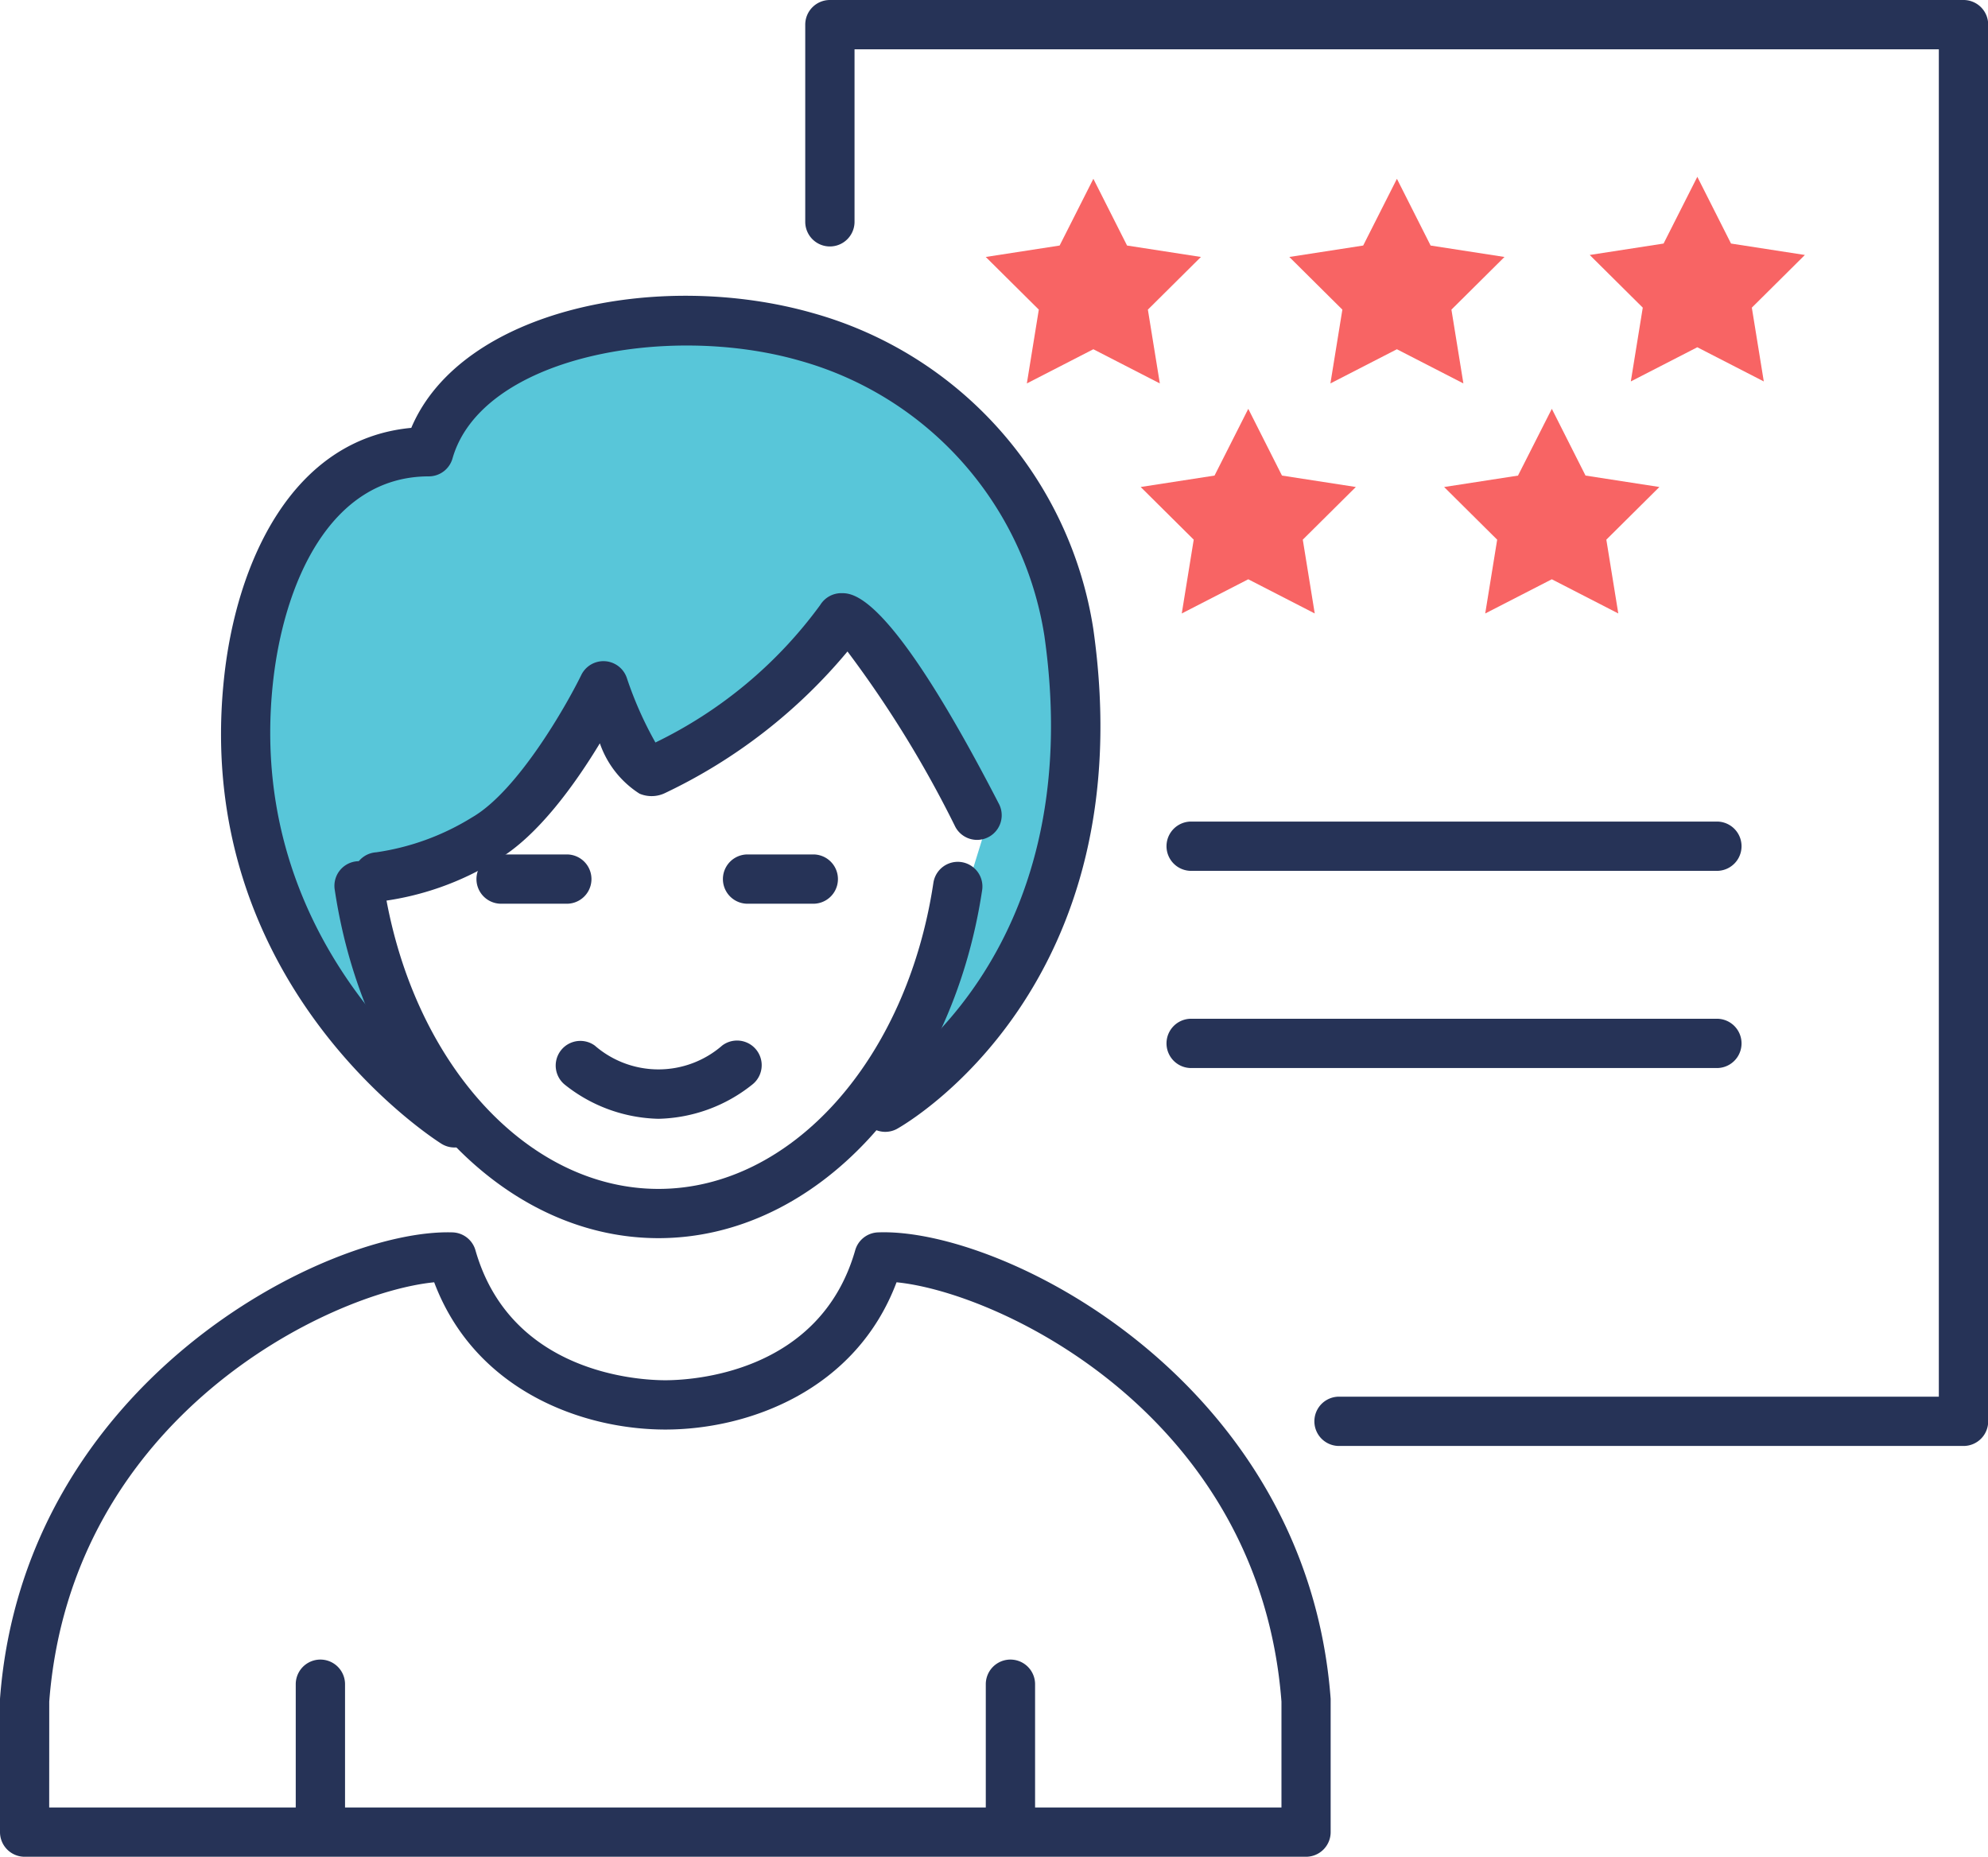
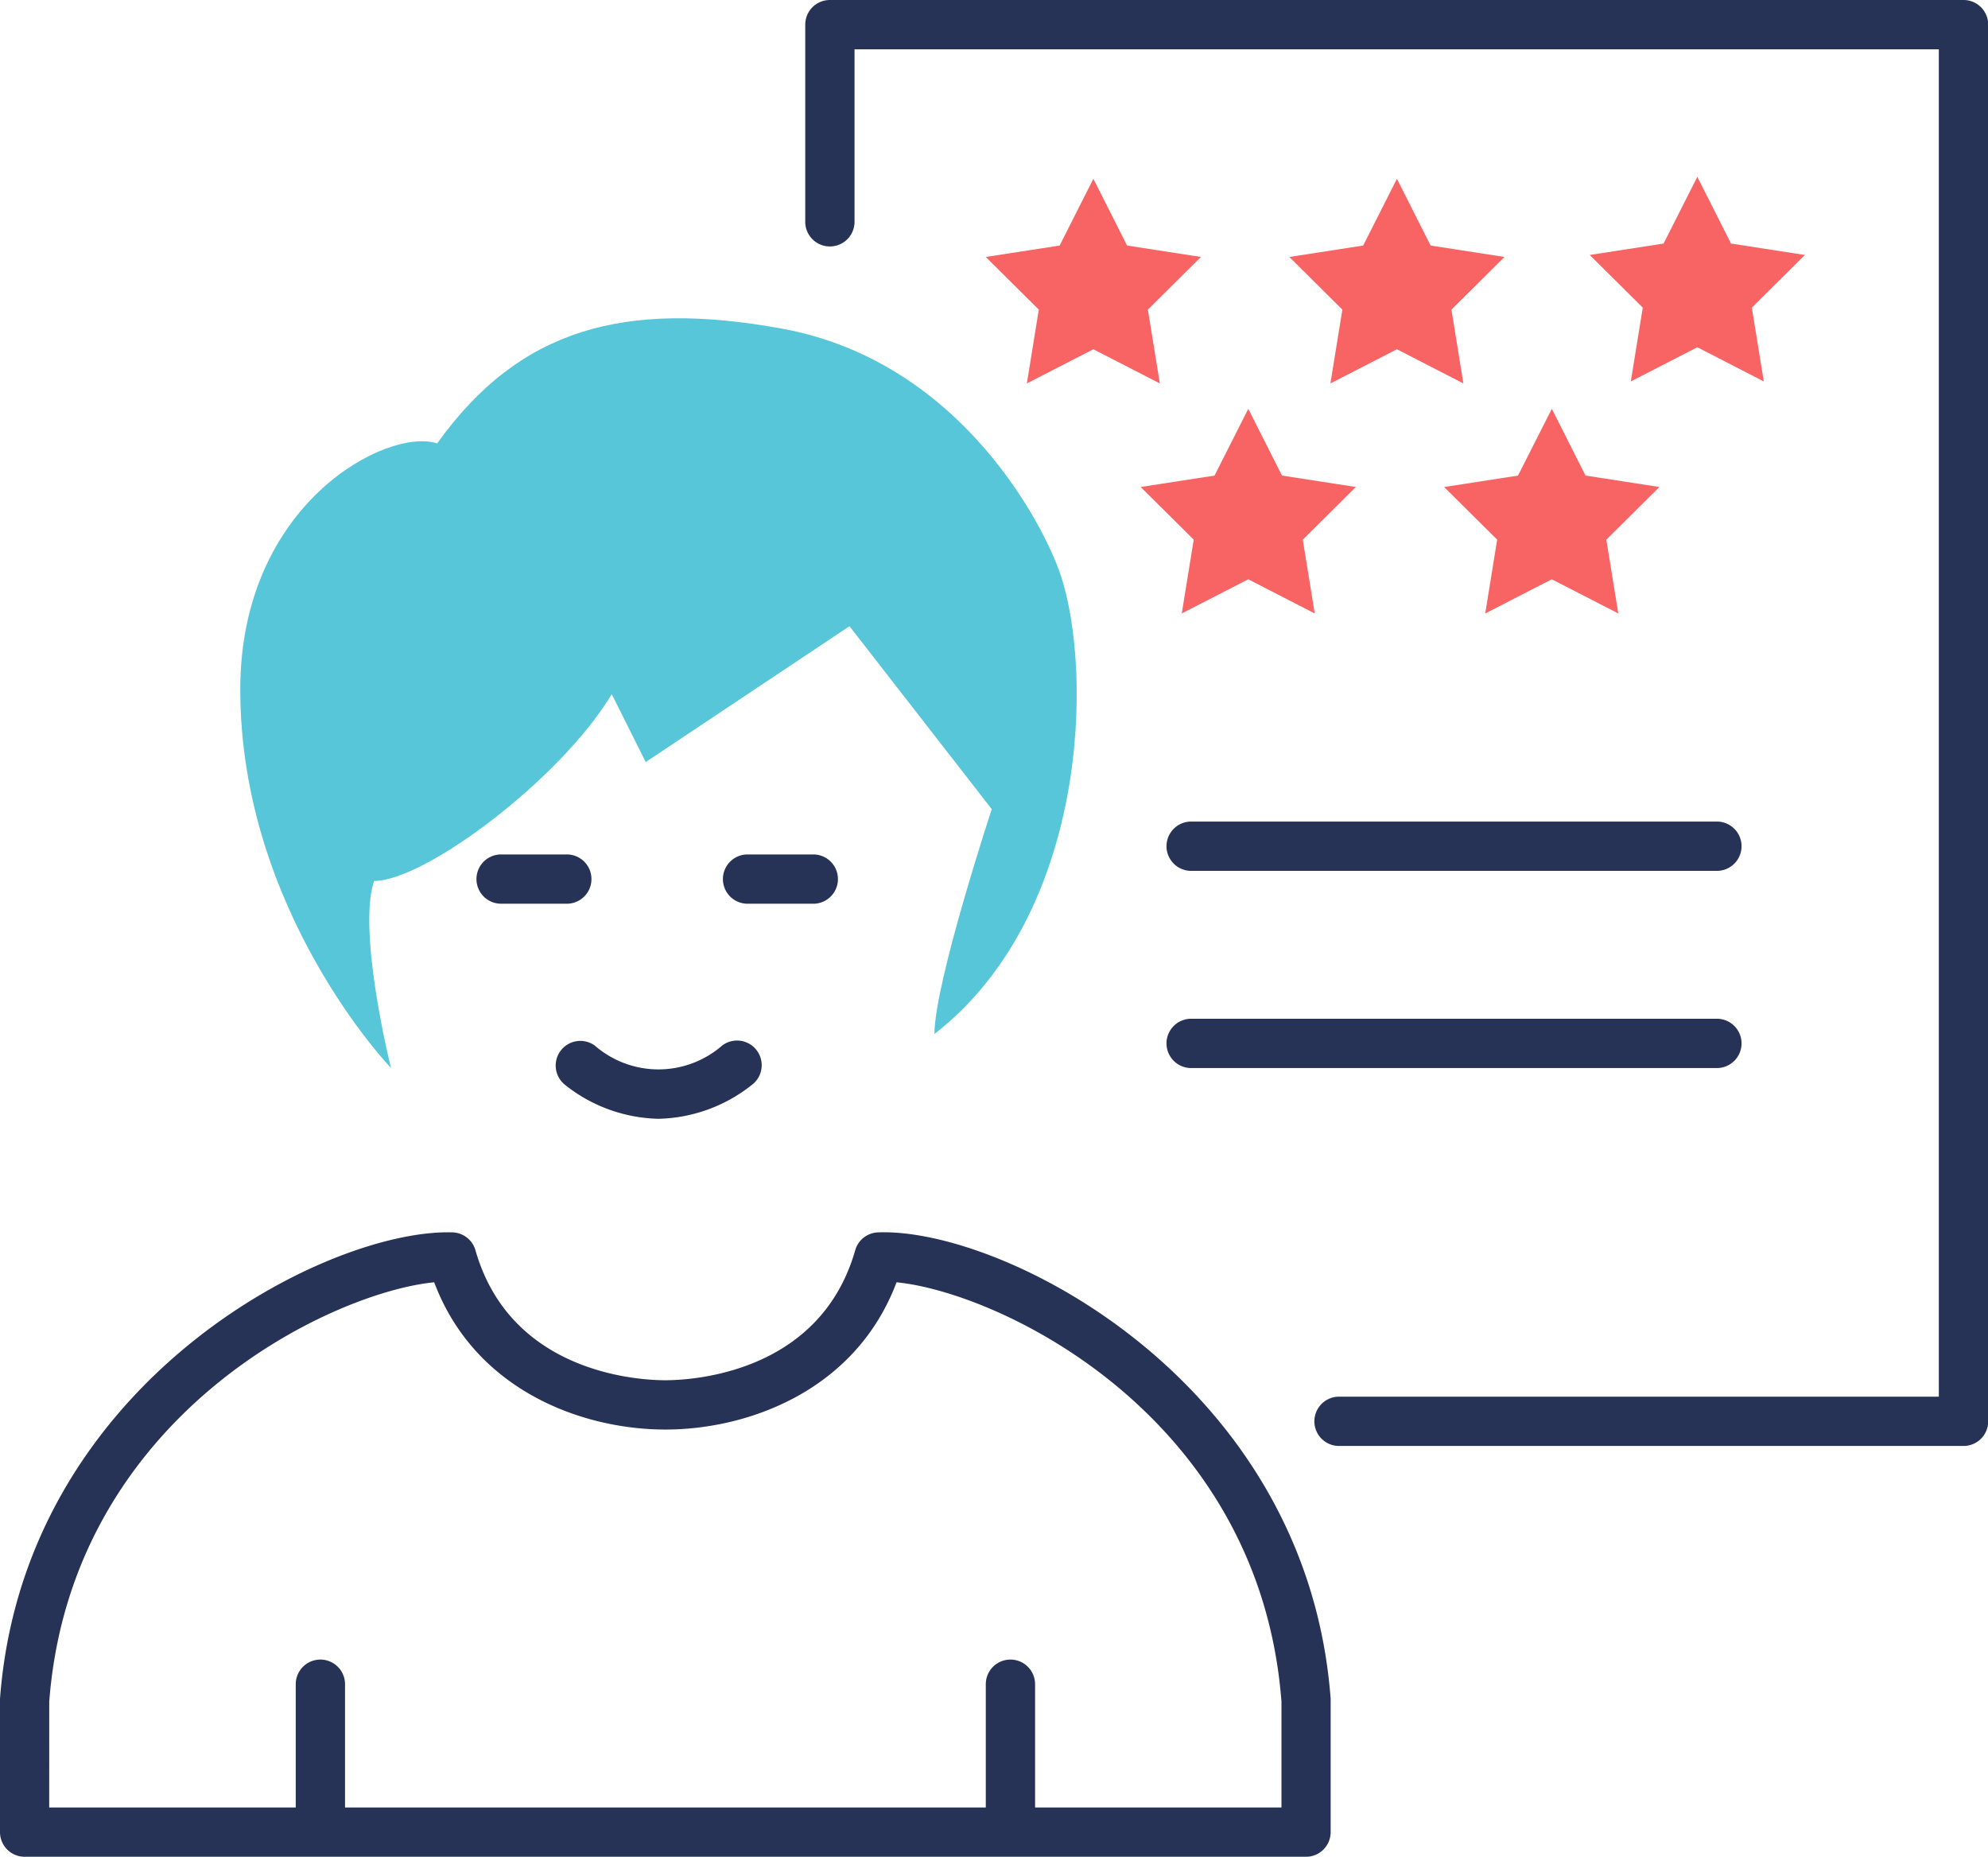
<svg xmlns="http://www.w3.org/2000/svg" width="81.955" height="76.536" viewBox="0 0 81.955 76.536">
  <g id="グループ_60" data-name="グループ 60" transform="translate(-402.372 -786.612)">
    <g id="グループ_48" data-name="グループ 48">
      <path id="パス_68" data-name="パス 68" d="M415.58,862.47a1.016,1.016,0,0,1-1.016-1.016v-5.418a1.016,1.016,0,0,1,2.032,0v5.418A1.016,1.016,0,0,1,415.58,862.47Z" fill="#263357" />
    </g>
    <g id="グループ_49" data-name="グループ 49">
      <path id="パス_69" data-name="パス 69" d="M456.218,863.148h-52.83a1.016,1.016,0,0,1-1.016-1.016v-5.419c0-.025,0-.051,0-.076.979-13.084,13.507-19.391,18.659-19.226a1.014,1.014,0,0,1,.941.736c1.457,5.1,6.777,5.359,7.828,5.359s6.371-.259,7.828-5.359a1.015,1.015,0,0,1,.942-.736c5.151-.2,17.679,6.142,18.658,19.226,0,.025,0,.051,0,.076v5.419A1.016,1.016,0,0,1,456.218,863.148ZM404.4,861.116h50.8v-4.364c-.9-11.779-11.591-16.861-15.868-17.284-1.68,4.462-6.107,6.07-9.531,6.07s-7.85-1.608-9.53-6.07c-4.277.422-14.966,5.505-15.869,17.284Z" fill="#263357" />
    </g>
    <g id="グループ_50" data-name="グループ 50">
      <path id="パス_70" data-name="パス 70" d="M444.027,862.47a1.016,1.016,0,0,1-1.016-1.016v-5.418a1.016,1.016,0,0,1,2.032,0v5.418A1.016,1.016,0,0,1,444.027,862.47Z" fill="#263357" />
    </g>
    <path id="パス_71" data-name="パス 71" d="M472.344,793.9l1.389,2.751,3.045.471-2.187,2.171.493,3.042-2.741-1.409-2.741,1.409.493-3.042-2.187-2.171,3.045-.471Z" fill="#f86464" />
    <path id="パス_72" data-name="パス 72" d="M453.832,803.464l1.389,2.751,3.045.471-2.187,2.171.493,3.042-2.741-1.409-2.741,1.409.493-3.042-2.187-2.171,3.045-.471Z" fill="#f86464" />
    <path id="パス_73" data-name="パス 73" d="M447.446,793.982l1.389,2.751,3.045.471-2.187,2.171.493,3.042-2.741-1.409-2.741,1.409.493-3.042-2.187-2.171,3.045-.471Z" fill="#f86464" />
-     <path id="パス_74" data-name="パス 74" d="M459.96,793.982l1.389,2.751,3.045.471-2.187,2.171.493,3.042-2.741-1.409-2.741,1.409.493-3.042-2.187-2.171,3.045-.471Z" fill="#f86464" />
+     <path id="パス_74" data-name="パス 74" d="M459.96,793.982l1.389,2.751,3.045.471-2.187,2.171.493,3.042-2.741-1.409-2.741,1.409.493-3.042-2.187-2.171,3.045-.471" fill="#f86464" />
    <path id="パス_75" data-name="パス 75" d="M466.346,803.464l1.389,2.751,3.045.471-2.187,2.171.493,3.042-2.741-1.409L463.6,811.9l.493-3.042-2.187-2.171,3.045-.471Z" fill="#f86464" />
    <path id="パス_76" data-name="パス 76" d="M418.491,830.637s-6.214-6.466-6.214-15.6c0-7.7,6.088-10.823,8.117-10.146,3.382-4.735,7.724-5.914,14.2-4.735,7.441,1.353,10.861,8.232,11.5,10.146,1.353,4.059,1.107,14.029-5.2,18.932,0-2.1,2.363-9.268,2.363-9.268l-5.865-7.541-8.4,5.6-1.4-2.8c-2.1,3.5-7.7,7.7-9.8,7.7C417.09,825.035,418.491,830.637,418.491,830.637Z" fill="#58c6d9" />
    <g id="グループ_51" data-name="グループ 51">
-       <path id="パス_77" data-name="パス 77" d="M421.108,833.912a1.014,1.014,0,0,1-.541-.156c-.42-.266-10.28-6.637-8.962-19.161.5-4.787,2.8-9.888,7.722-10.346,2.063-4.877,10.2-6.548,16.566-4.729a16.069,16.069,0,0,1,11.549,13.009c2.1,14.725-7.677,20.386-8.1,20.62a1.016,1.016,0,0,1-.995-1.771h0c.367-.209,8.978-5.263,7.079-18.562a14.03,14.03,0,0,0-10.1-11.342c-5.507-1.573-13.113-.124-14.3,4.037a1.016,1.016,0,0,1-.977.737c-4.076,0-5.995,4.421-6.43,8.56-1.187,11.28,7.933,17.171,8.025,17.229a1.016,1.016,0,0,1-.543,1.875Z" fill="#263357" />
-     </g>
+       </g>
    <g id="グループ_52" data-name="グループ 52">
-       <path id="パス_78" data-name="パス 78" d="M417.94,823.774a1.016,1.016,0,0,1-.057-2.03,10.266,10.266,0,0,0,3.952-1.441c1.876-1.081,3.881-4.6,4.5-5.867a1.017,1.017,0,0,1,1.875.113,15.173,15.173,0,0,0,1.182,2.669,18.259,18.259,0,0,0,6.792-5.666,1.024,1.024,0,0,1,.87-.49c.5,0,2.02,0,6.506,8.7a1.016,1.016,0,0,1-1.806.931,45.631,45.631,0,0,0-4.445-7.227,22.131,22.131,0,0,1-7.505,5.828,1.276,1.276,0,0,1-1.068.033,4.014,4.014,0,0,1-1.635-2.076c-.983,1.624-2.544,3.835-4.247,4.816a11.913,11.913,0,0,1-4.856,1.709Z" fill="#263357" />
-     </g>
+       </g>
    <g id="グループ_53" data-name="グループ 53">
-       <path id="パス_79" data-name="パス 79" d="M429.517,837.649c-6.481,0-12.092-6.033-13.343-14.346a1.016,1.016,0,1,1,2.009-.3c1.1,7.31,5.867,12.616,11.334,12.616s10.234-5.306,11.334-12.616a1.016,1.016,0,1,1,2.01.3C441.61,831.616,436,837.649,429.517,837.649Z" fill="#263357" />
-     </g>
+       </g>
    <g id="グループ_54" data-name="グループ 54">
      <path id="パス_80" data-name="パス 80" d="M425.739,823.864H423.03a1.016,1.016,0,0,1,0-2.032h2.709a1.016,1.016,0,0,1,0,2.032Z" fill="#263357" />
    </g>
    <g id="グループ_55" data-name="グループ 55">
      <path id="パス_81" data-name="パス 81" d="M435.9,823.864H433.19a1.016,1.016,0,0,1,0-2.032H435.9a1.016,1.016,0,1,1,0,2.032Z" fill="#263357" />
    </g>
    <g id="グループ_56" data-name="グループ 56">
      <path id="パス_82" data-name="パス 82" d="M429.517,832.729a6.405,6.405,0,0,1-3.853-1.4,1.016,1.016,0,0,1,1.227-1.619,4,4,0,0,0,5.252,0,1.016,1.016,0,1,1,1.228,1.619A6.408,6.408,0,0,1,429.517,832.729Z" fill="#263357" />
    </g>
    <g id="グループ_57" data-name="グループ 57">
      <path id="パス_83" data-name="パス 83" d="M483.311,846.215H457.573a1.016,1.016,0,0,1,0-2.032H482.3V788.644h-44.7v7.111a1.016,1.016,0,0,1-2.032,0v-8.127a1.016,1.016,0,0,1,1.016-1.016h46.735a1.016,1.016,0,0,1,1.016,1.016V845.2A1.016,1.016,0,0,1,483.311,846.215Z" fill="#263357" />
    </g>
    <g id="グループ_58" data-name="グループ 58">
      <path id="パス_84" data-name="パス 84" d="M473.151,822.509H451.477a1.016,1.016,0,0,1,0-2.032h21.674a1.016,1.016,0,0,1,0,2.032Z" fill="#263357" />
    </g>
    <g id="グループ_59" data-name="グループ 59">
      <path id="パス_85" data-name="パス 85" d="M473.151,830.637H451.477a1.016,1.016,0,0,1,0-2.032h21.674a1.016,1.016,0,0,1,0,2.032Z" fill="#263357" />
    </g>
  </g>
</svg>